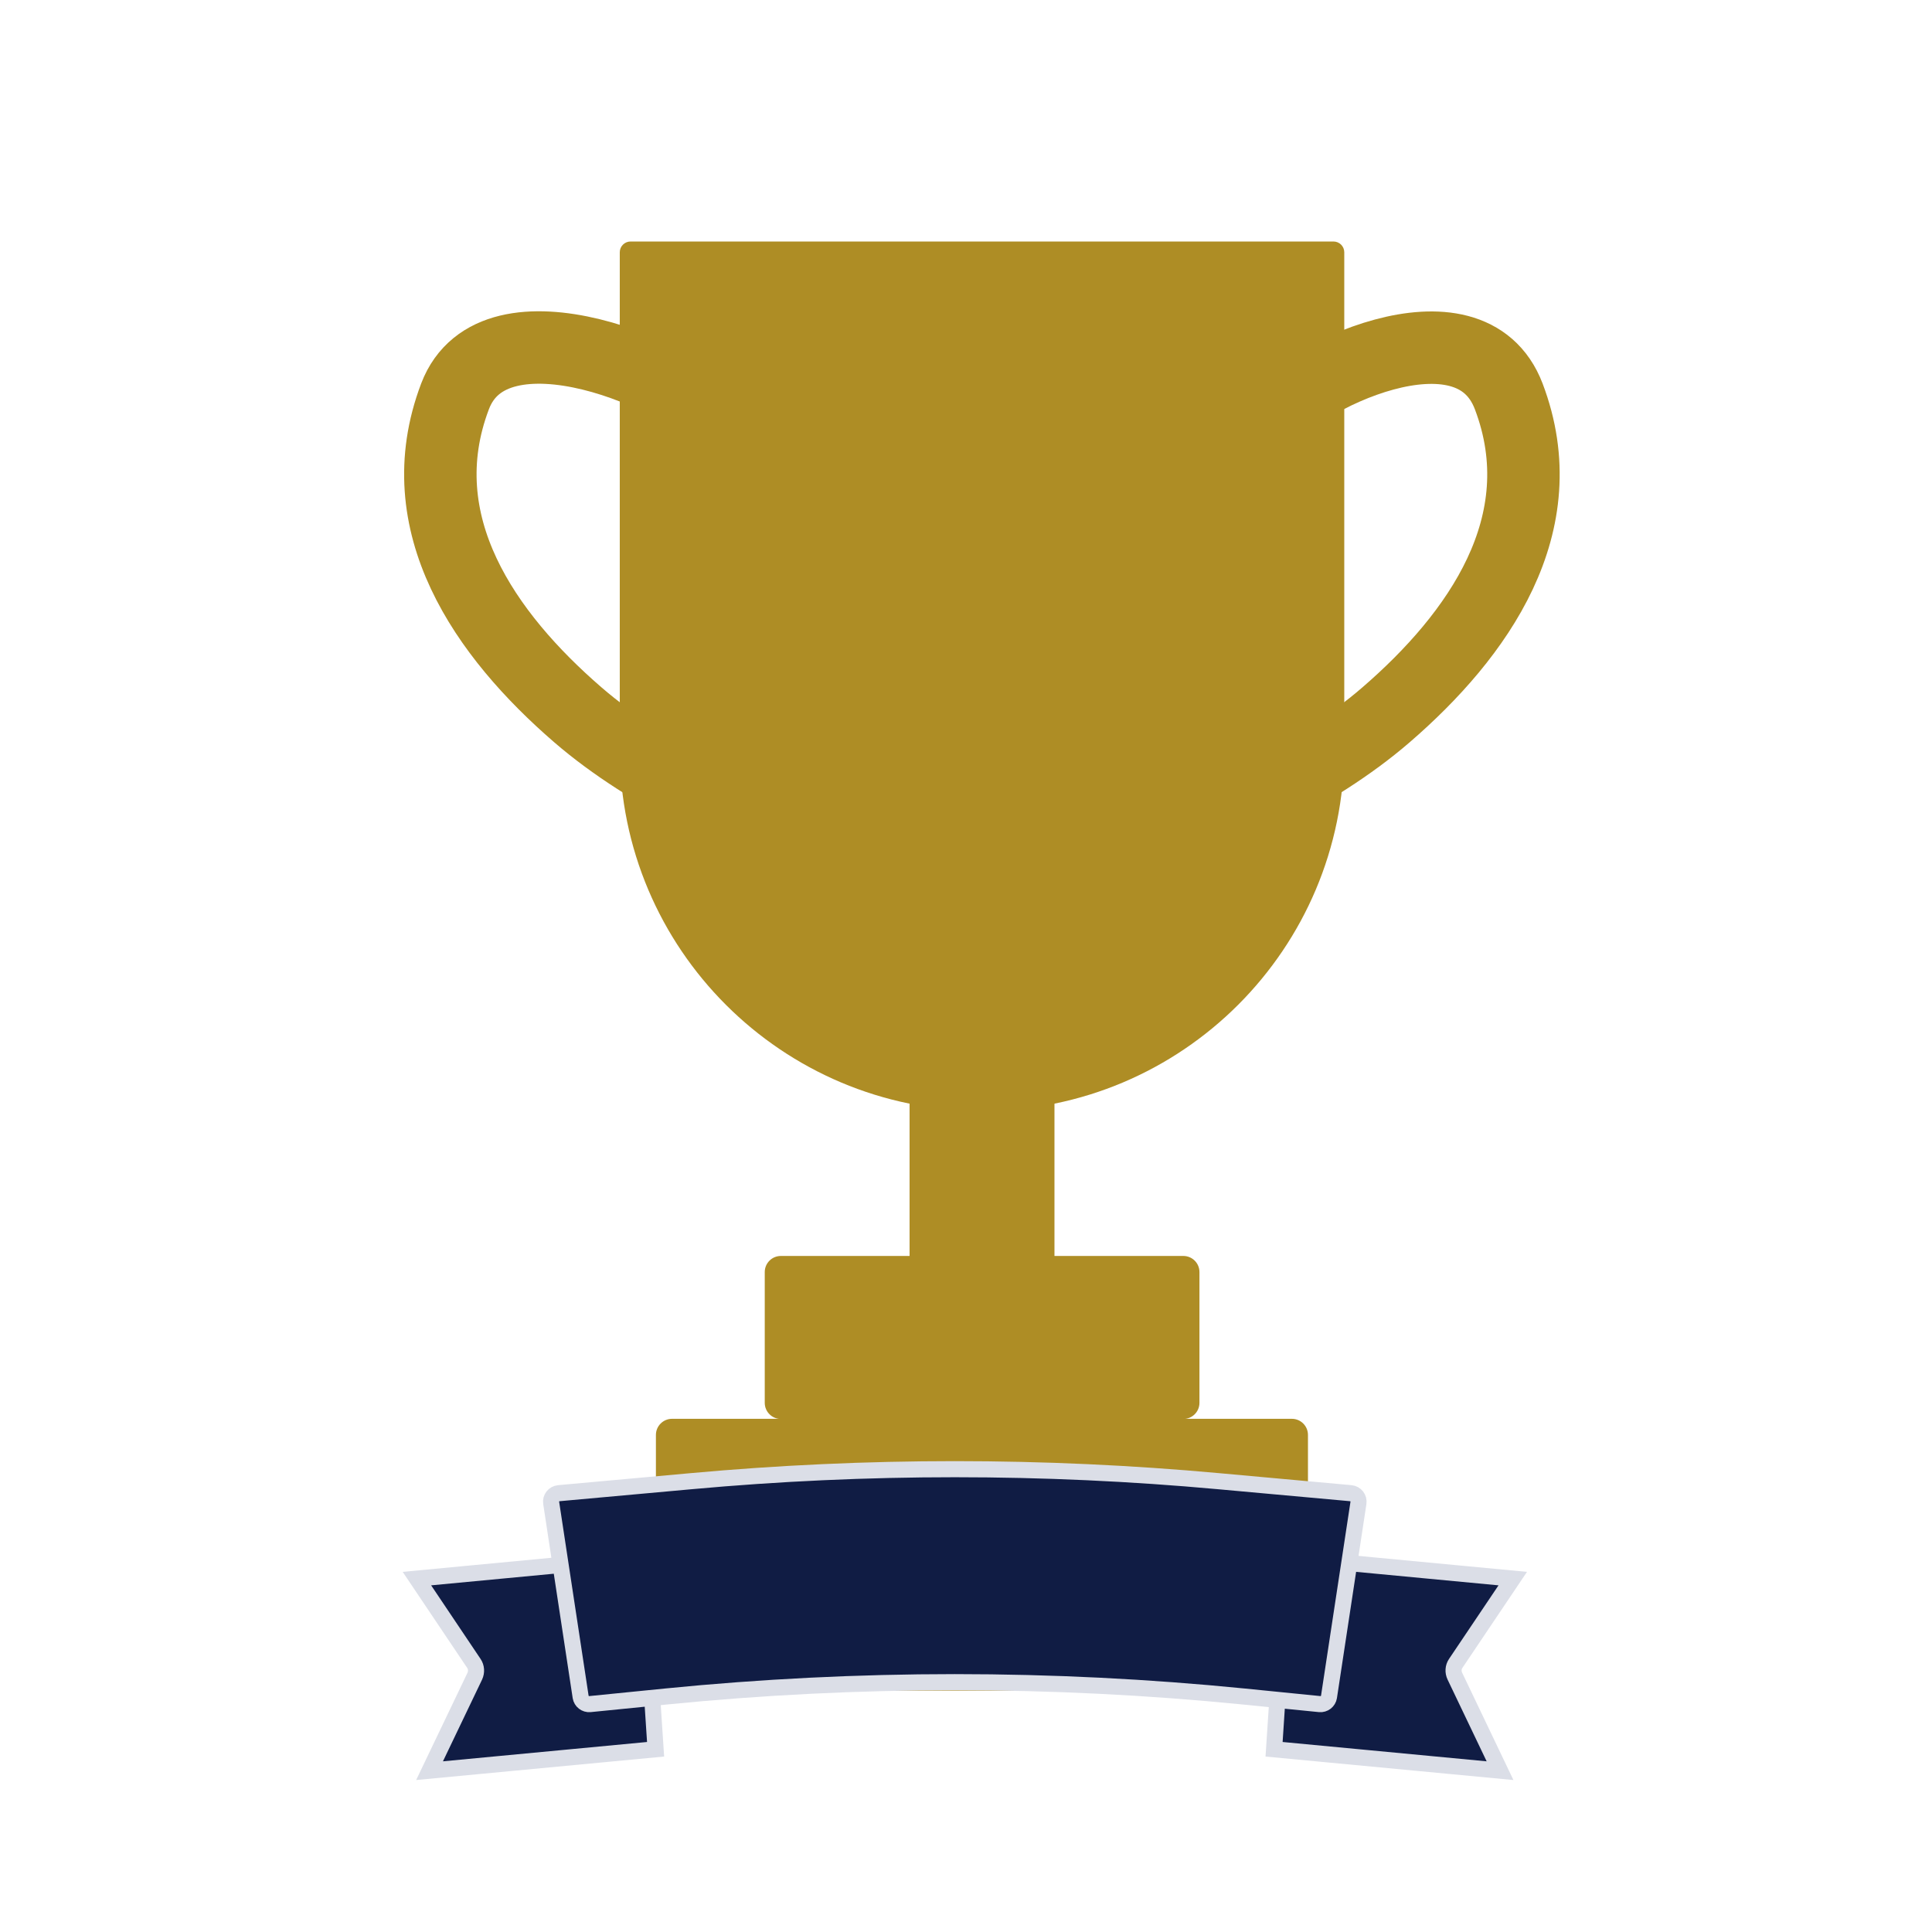
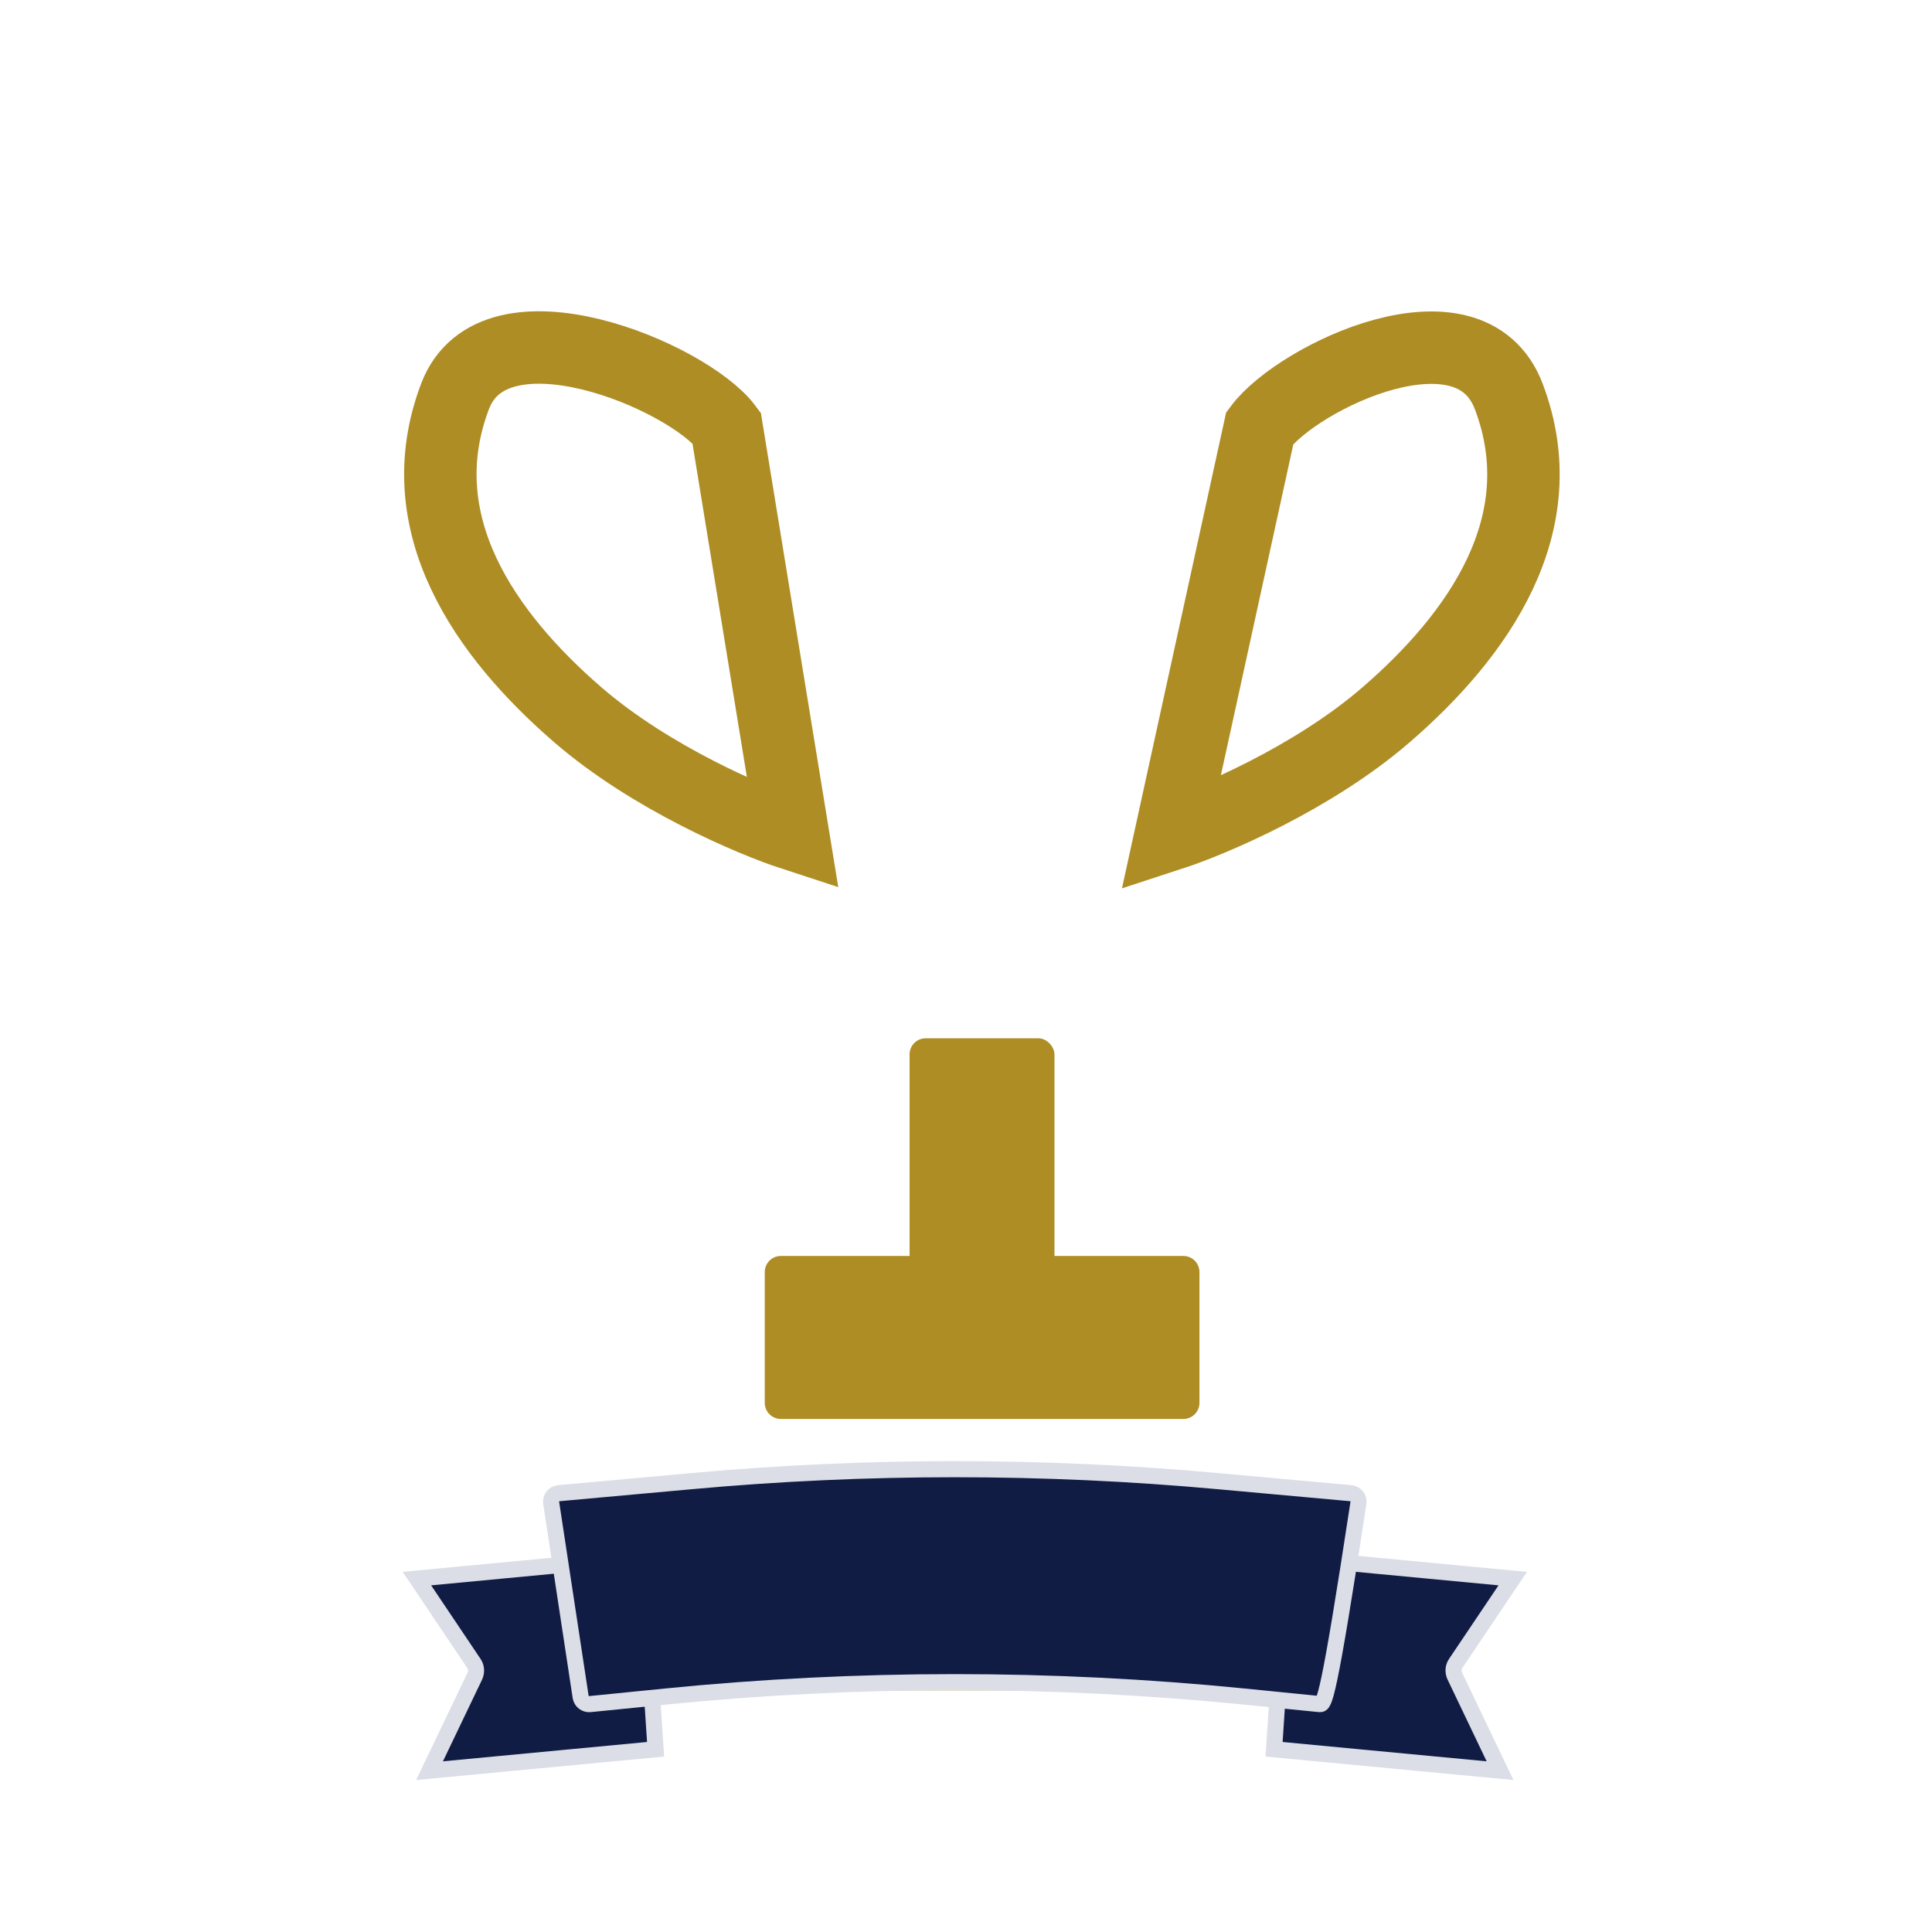
<svg xmlns="http://www.w3.org/2000/svg" width="24" height="24" viewBox="0 0 24 24" fill="none">
-   <rect width="24" height="24" fill="white" />
-   <path d="M7.699 3.134C7.699 3.06 7.759 3 7.833 3H16.565C16.639 3 16.699 3.06 16.699 3.134V9.3C16.699 11.785 14.684 13.8 12.199 13.8C9.714 13.8 7.699 11.785 7.699 9.3V3.134Z" fill="#AE8D25" />
  <path d="M18.742 4.924C18.259 3.655 16.128 4.677 15.65 5.316L14.545 10.364C15.057 10.197 16.31 9.666 17.22 8.878C18.358 7.894 19.345 6.512 18.742 4.924Z" stroke="#AE8D25" stroke-width="0.9" />
  <path d="M5.653 4.923C6.136 3.653 8.549 4.674 9.026 5.313L9.85 10.363C9.338 10.196 8.085 9.665 7.175 8.877C6.037 7.892 5.05 6.51 5.653 4.923Z" stroke="#AE8D25" stroke-width="0.9" />
  <rect x="11.299" y="12.898" width="1.8" height="3.6" rx="0.2" fill="#AE8D25" />
  <path d="M9.5 15.802C9.5 15.691 9.59 15.602 9.7 15.602H14.7C14.81 15.602 14.9 15.691 14.9 15.802V17.427C14.9 17.537 14.81 17.627 14.7 17.627H9.7C9.59 17.627 9.5 17.537 9.5 17.427V15.802Z" fill="#AE8D25" />
-   <path d="M8.148 17.825C8.148 17.715 8.238 17.625 8.348 17.625H16.048C16.159 17.625 16.248 17.715 16.248 17.825V20.8C16.248 20.91 16.159 21 16.048 21H8.348C8.238 21 8.148 20.91 8.148 20.8V17.825Z" fill="#AE8D25" />
  <rect x="6.799" y="19.648" width="10.8" height="1.35" rx="0.2" fill="#AE8D25" />
  <path d="M18.634 21.996L15.827 21.73L15.984 19.344L18.792 19.61L18.083 20.664C18.052 20.71 18.048 20.77 18.073 20.822L18.634 21.996ZM18.665 22.06C18.665 22.06 18.665 22.06 18.665 22.06L18.665 22.06Z" fill="#101C44" stroke="#DBDEE7" stroke-width="0.2" />
  <path d="M5.336 21.996L8.144 21.73L7.987 19.344L5.179 19.61L5.887 20.664C5.918 20.71 5.922 20.77 5.898 20.822L5.336 21.996ZM5.306 22.06C5.306 22.06 5.306 22.06 5.306 22.06L5.306 22.06Z" fill="#101C44" stroke="#DBDEE7" stroke-width="0.2" />
-   <path d="M6.847 18.67C6.837 18.61 6.881 18.555 6.941 18.549L8.583 18.4C10.764 18.201 12.958 18.201 15.139 18.4L16.781 18.549C16.841 18.555 16.884 18.61 16.875 18.67L16.509 21.08C16.5 21.135 16.45 21.174 16.394 21.169L15.454 21.075C13.065 20.837 10.657 20.837 8.268 21.075L7.328 21.169C7.272 21.174 7.222 21.135 7.213 21.08L6.847 18.67Z" fill="#101C44" stroke="#DBDEE7" stroke-width="0.2" />
+   <path d="M6.847 18.67C6.837 18.61 6.881 18.555 6.941 18.549L8.583 18.4C10.764 18.201 12.958 18.201 15.139 18.4L16.781 18.549C16.841 18.555 16.884 18.61 16.875 18.67C16.5 21.135 16.45 21.174 16.394 21.169L15.454 21.075C13.065 20.837 10.657 20.837 8.268 21.075L7.328 21.169C7.272 21.174 7.222 21.135 7.213 21.08L6.847 18.67Z" fill="#101C44" stroke="#DBDEE7" stroke-width="0.2" />
</svg>